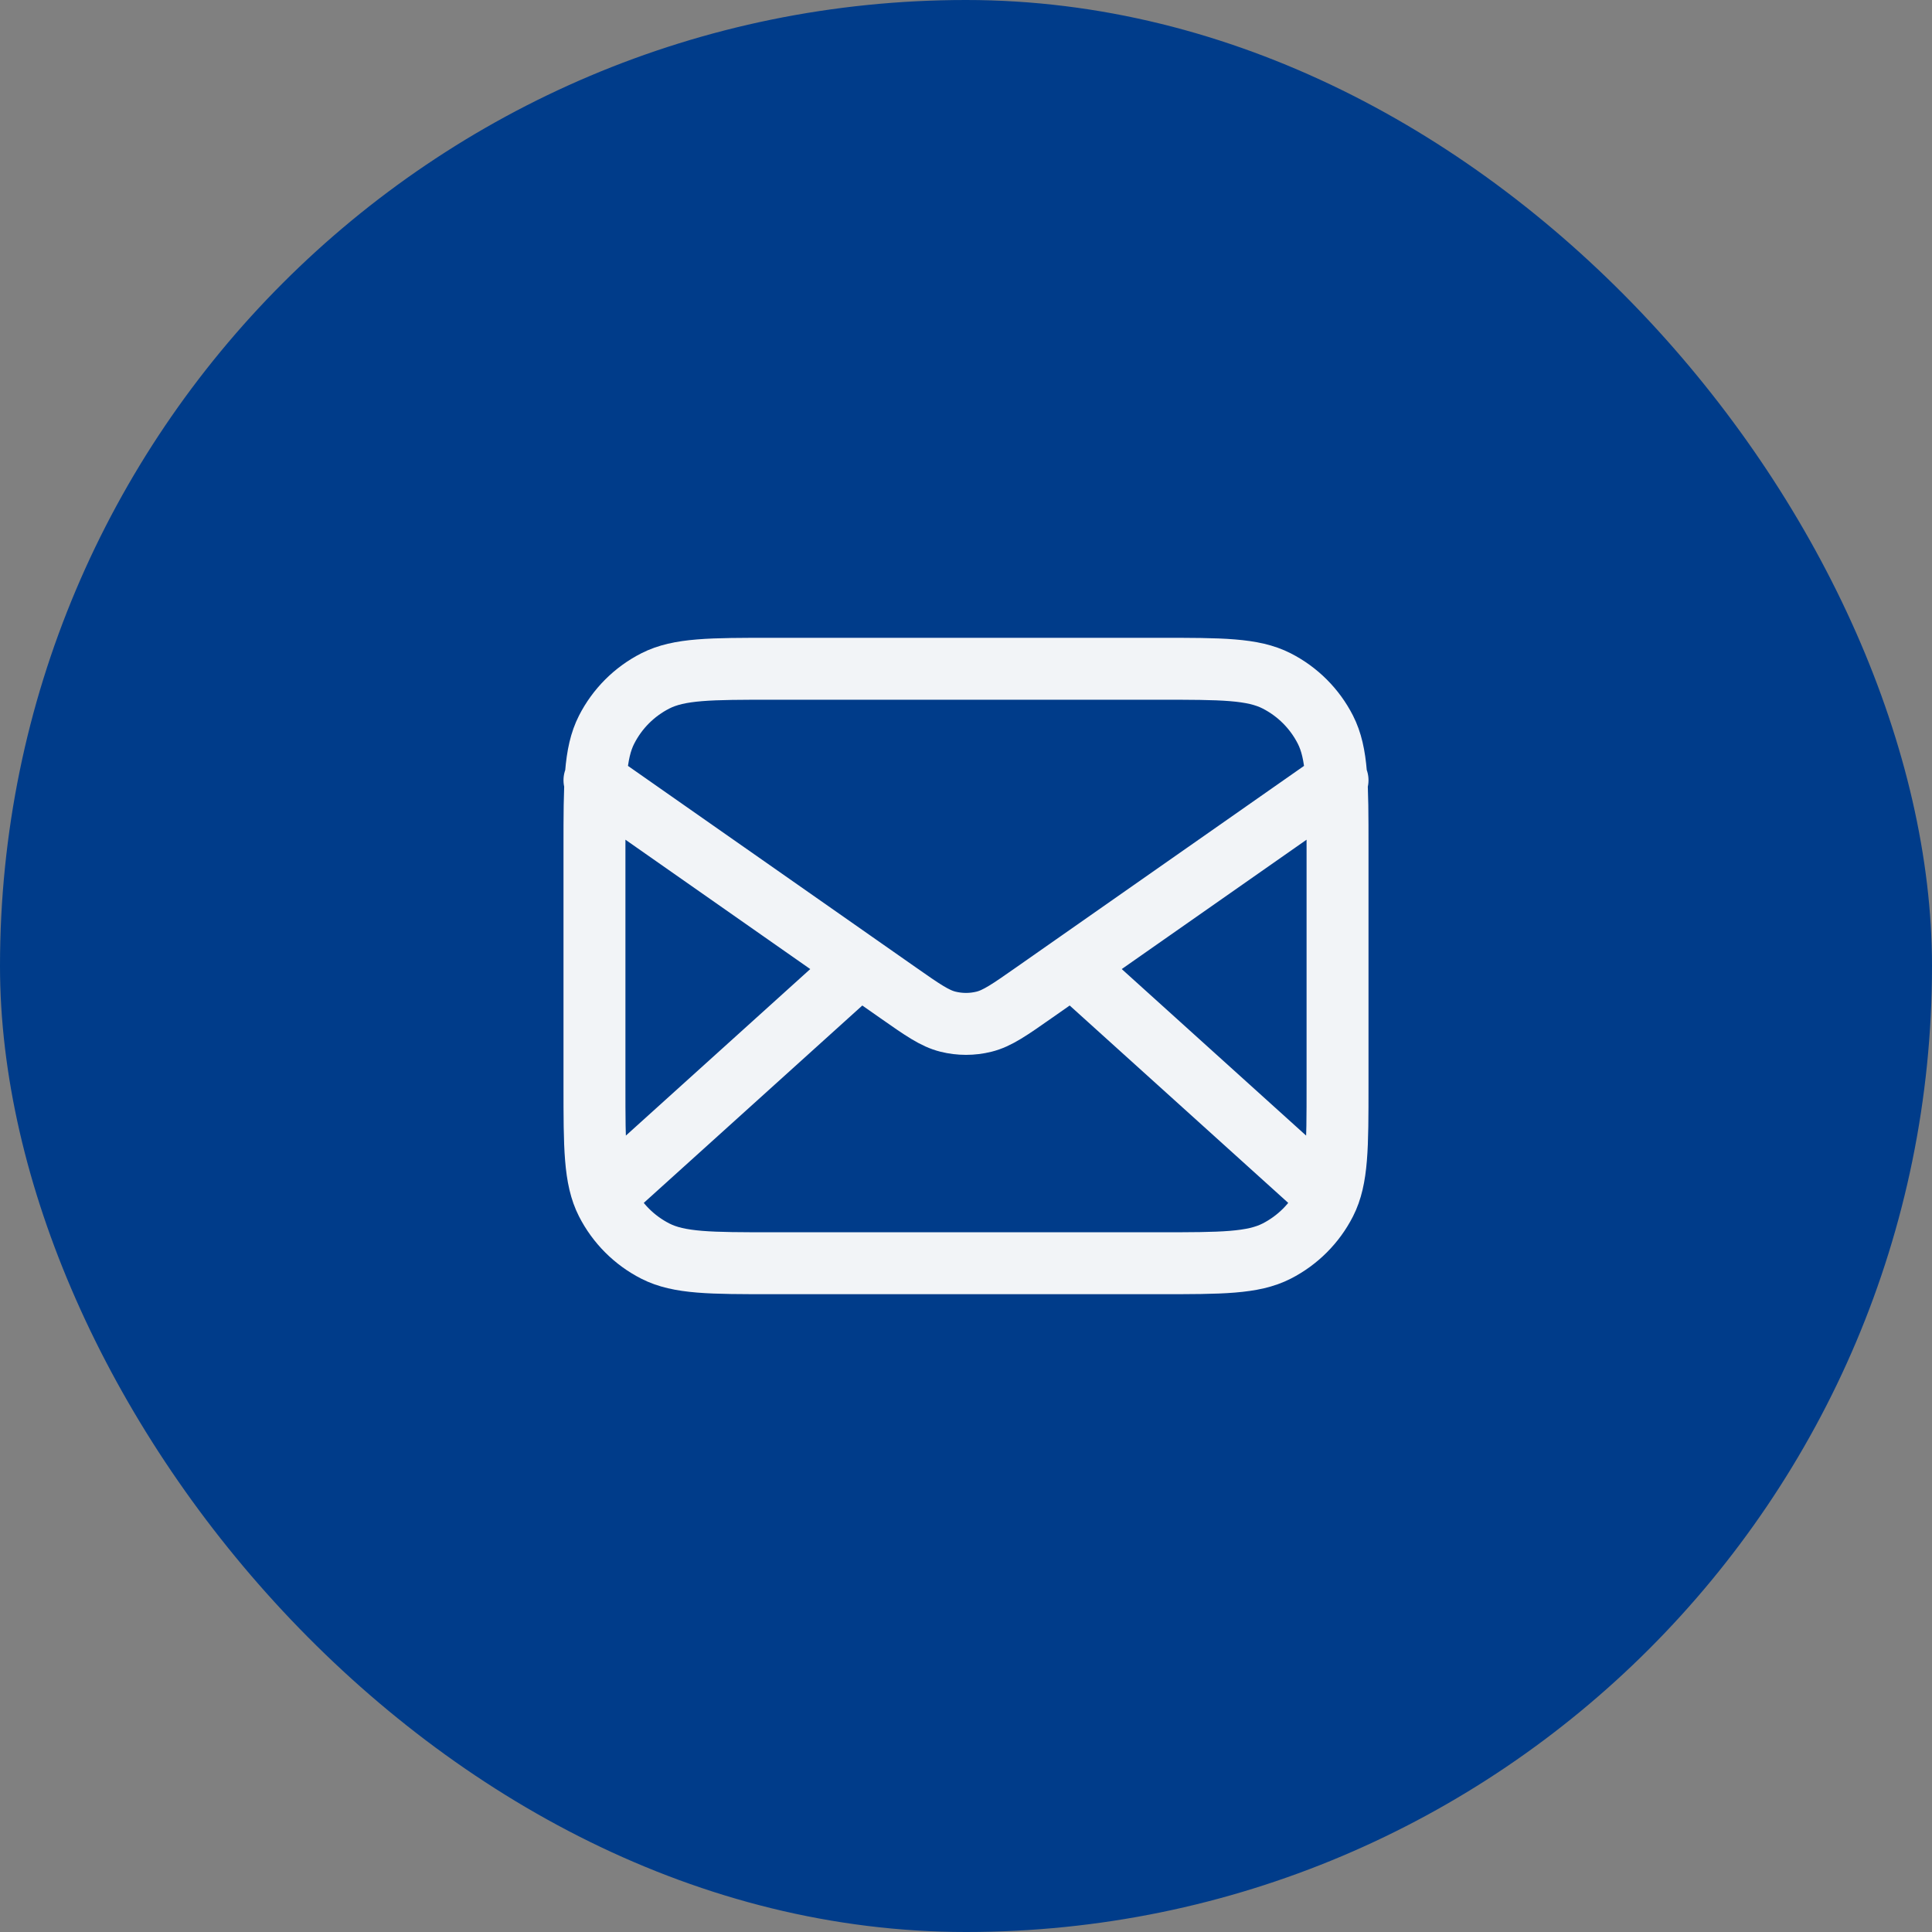
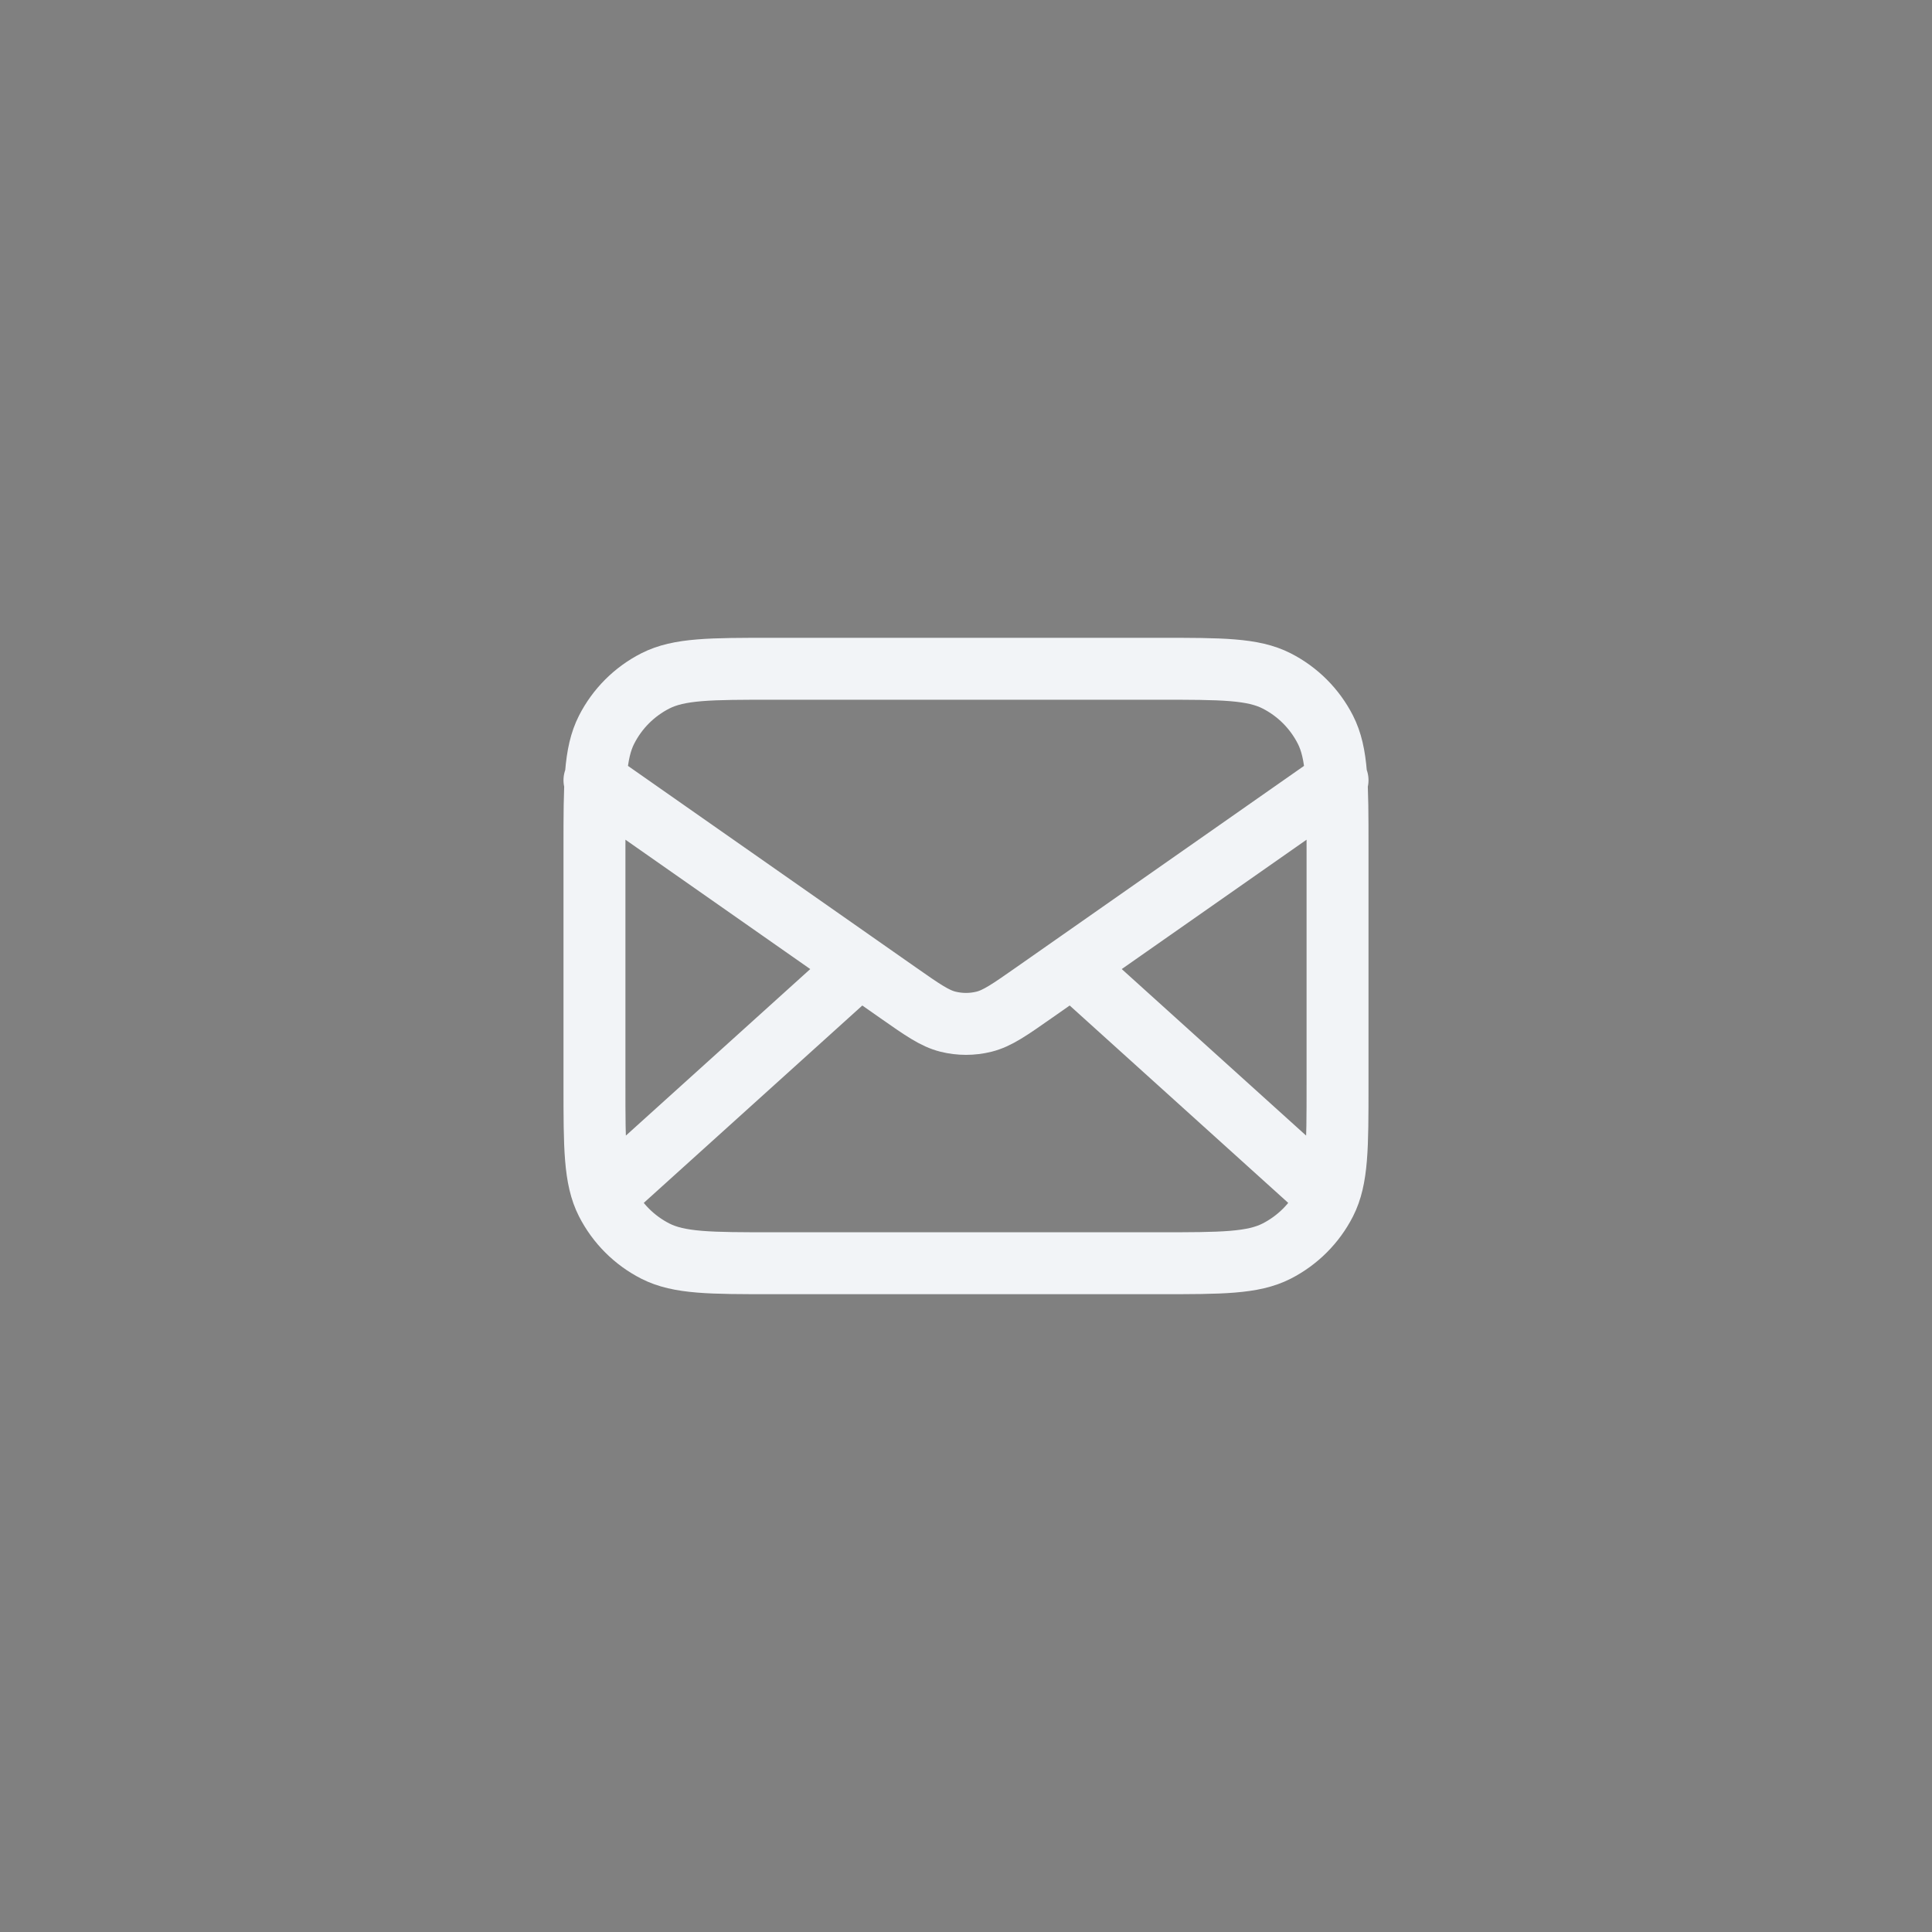
<svg xmlns="http://www.w3.org/2000/svg" width="52" height="52" viewBox="0 0 52 52" fill="none">
  <rect x="0" y="0" width="52" height="52" fill="#808080" stroke="none" />
-   <rect width="52" height="52" rx="26" fill="#003C8A" />
  <path d="M35.5 32L28.857 26M23.143 26L16.5 32M16 21L24.165 26.715C24.826 27.178 25.157 27.41 25.516 27.499C25.834 27.578 26.166 27.578 26.484 27.499C26.843 27.41 27.174 27.178 27.835 26.715L36 21M20.8 34H31.2C32.88 34 33.72 34 34.362 33.673C34.926 33.385 35.385 32.926 35.673 32.362C36 31.72 36 30.88 36 29.2V22.8C36 21.12 36 20.28 35.673 19.638C35.385 19.073 34.926 18.615 34.362 18.327C33.72 18 32.88 18 31.2 18H20.8C19.12 18 18.28 18 17.638 18.327C17.073 18.615 16.615 19.073 16.327 19.638C16 20.28 16 21.12 16 22.8V29.2C16 30.88 16 31.72 16.327 32.362C16.615 32.926 17.073 33.385 17.638 33.673C18.28 34 19.12 34 20.8 34Z" stroke="#F2F4F7" stroke-width="1.667" stroke-linecap="round" stroke-linejoin="round" />
</svg>